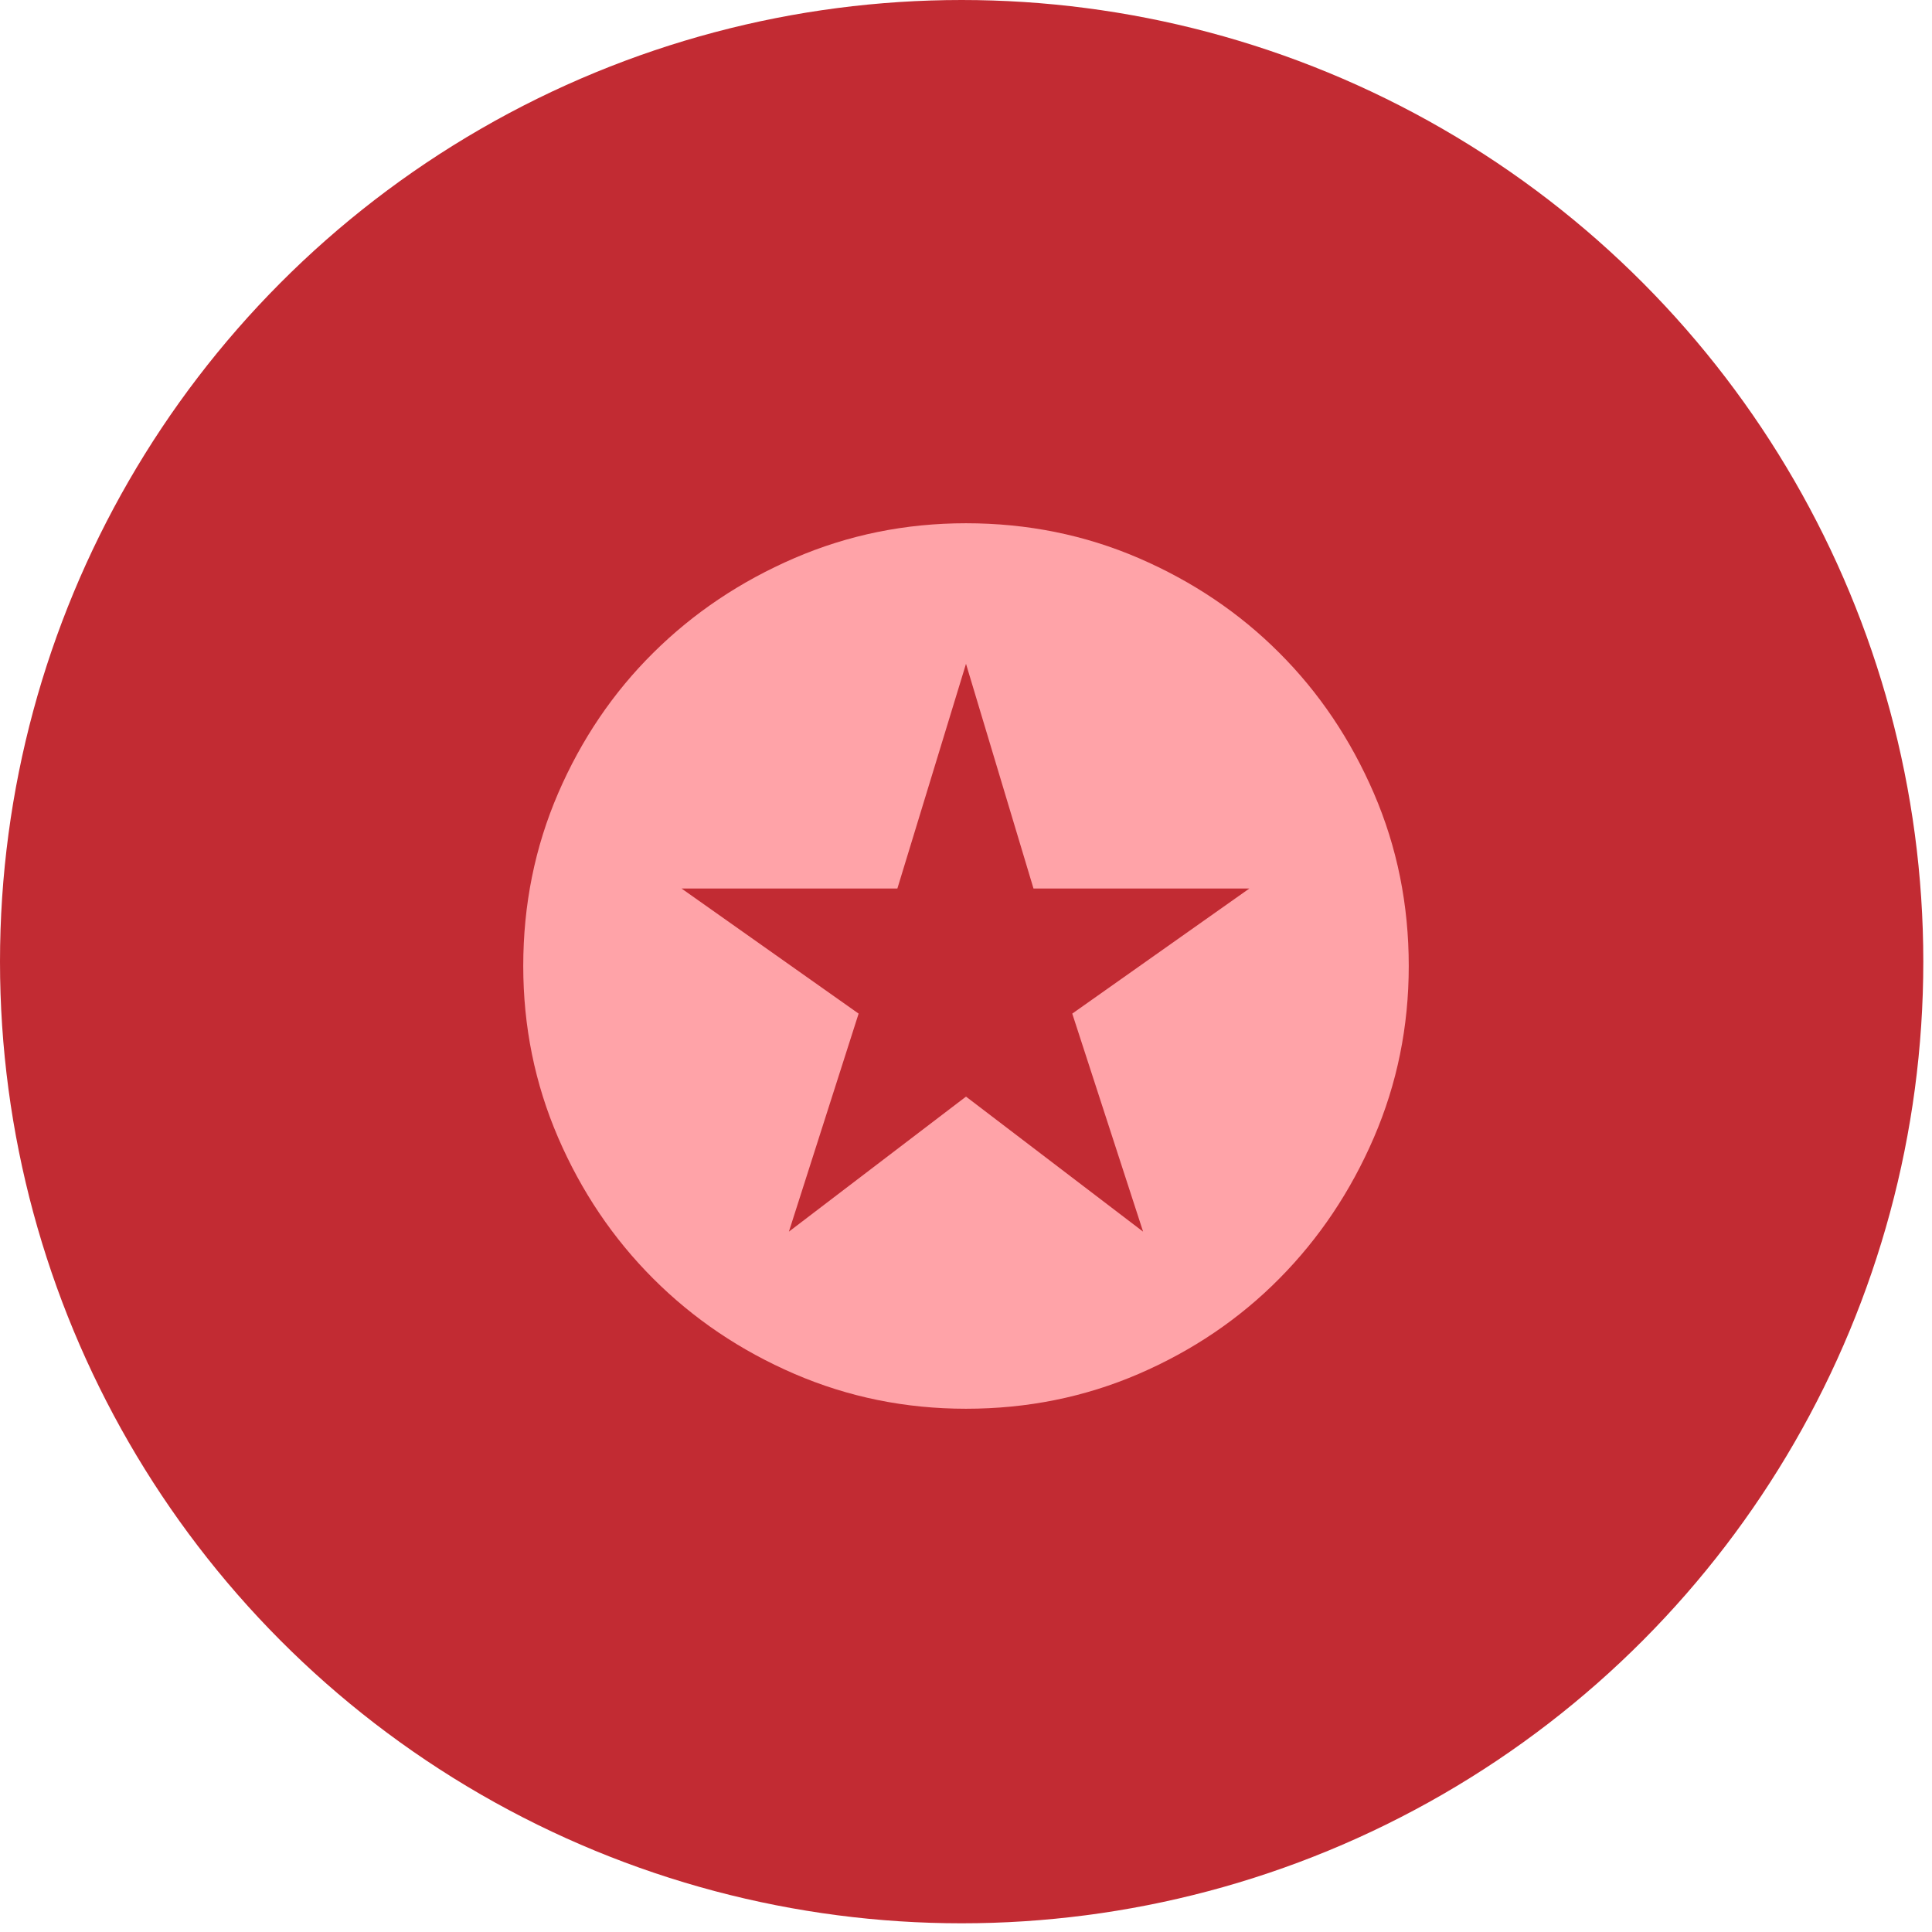
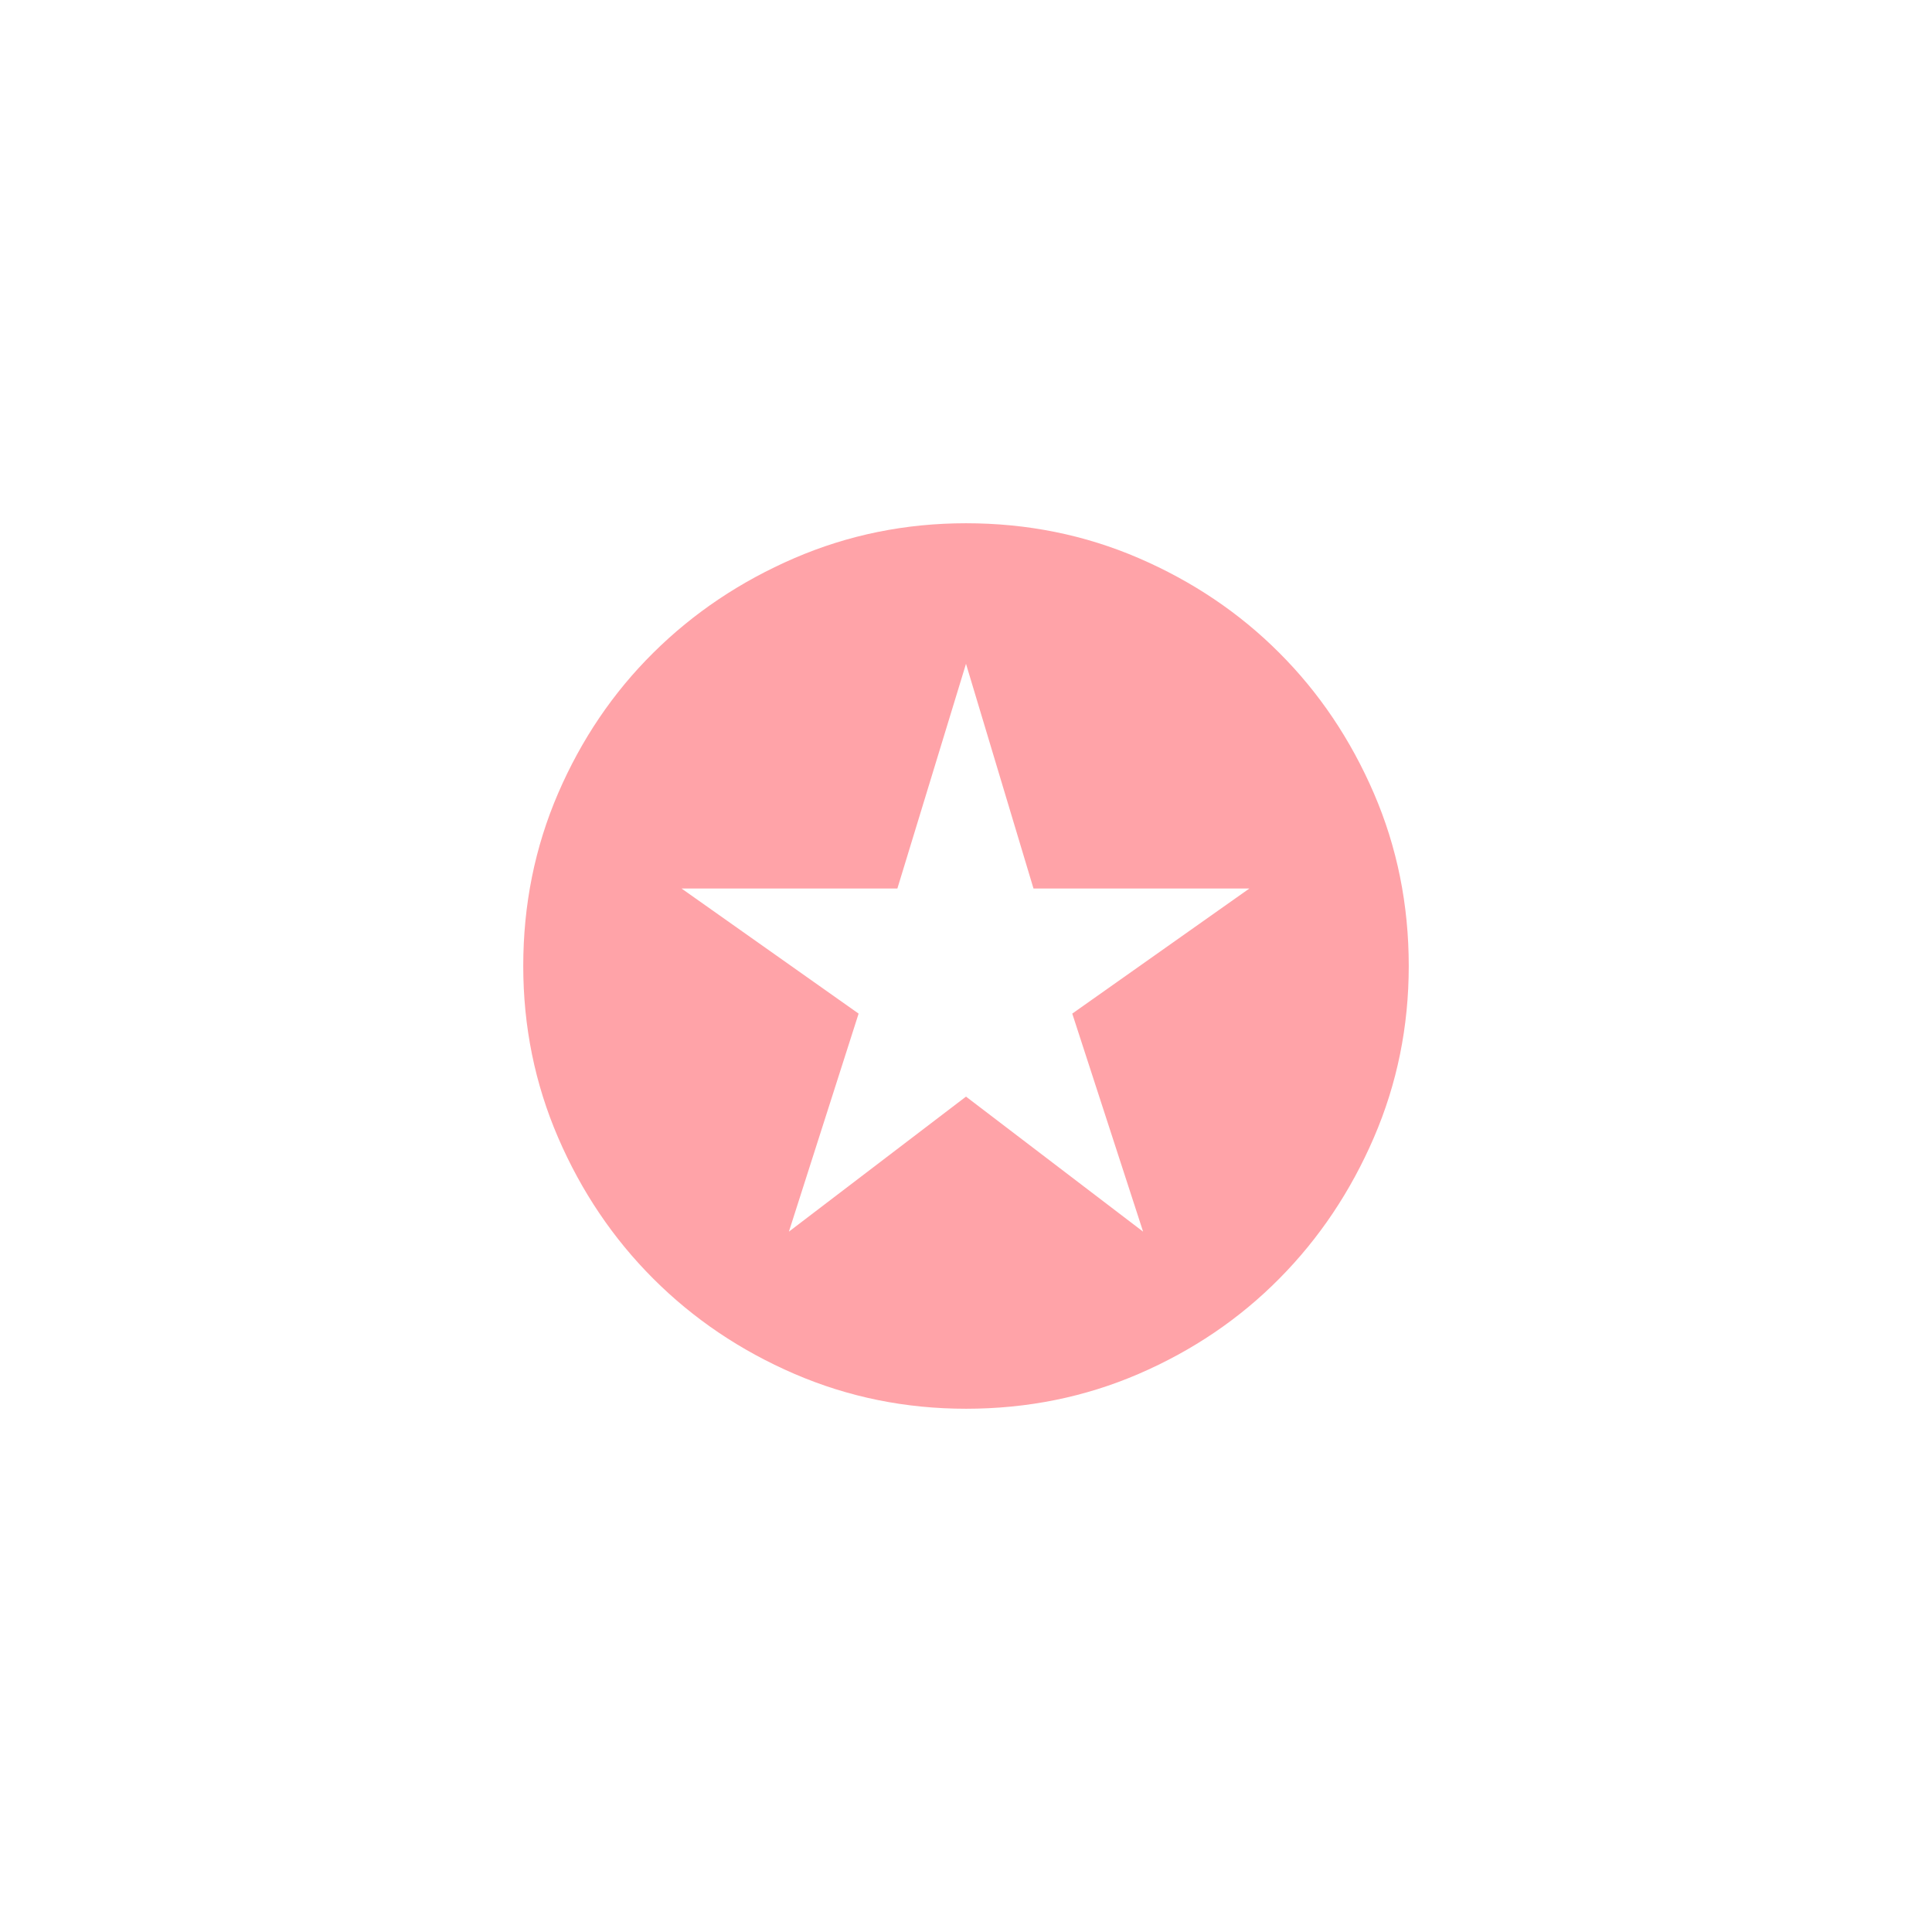
<svg xmlns="http://www.w3.org/2000/svg" width="48" height="48" viewBox="0 0 48 48" fill="none">
-   <circle cx="23.892" cy="23.892" r="23.892" fill="#C22B33" />
  <path d="M19.6 30.6L24 27.245L28.4 30.6L26.64 25.183L31.04 22.075H25.677L24 16.492L22.295 22.075H16.933L21.332 25.183L19.6 30.6ZM24 35C22.497 35 21.076 34.711 19.738 34.134C18.399 33.556 17.23 32.768 16.231 31.769C15.232 30.77 14.444 29.601 13.866 28.262C13.289 26.924 13 25.503 13 24C13 22.478 13.289 21.048 13.866 19.71C14.444 18.372 15.232 17.207 16.231 16.218C17.23 15.227 18.399 14.444 19.738 13.866C21.076 13.289 22.497 13 24 13C25.522 13 26.952 13.289 28.29 13.866C29.628 14.444 30.793 15.227 31.782 16.218C32.773 17.207 33.556 18.372 34.134 19.71C34.711 21.048 35 22.478 35 24C35 25.503 34.711 26.924 34.134 28.262C33.556 29.601 32.773 30.77 31.782 31.769C30.793 32.768 29.628 33.556 28.29 34.134C26.952 34.711 25.522 35 24 35Z" fill="#FFA3A8" />
</svg>